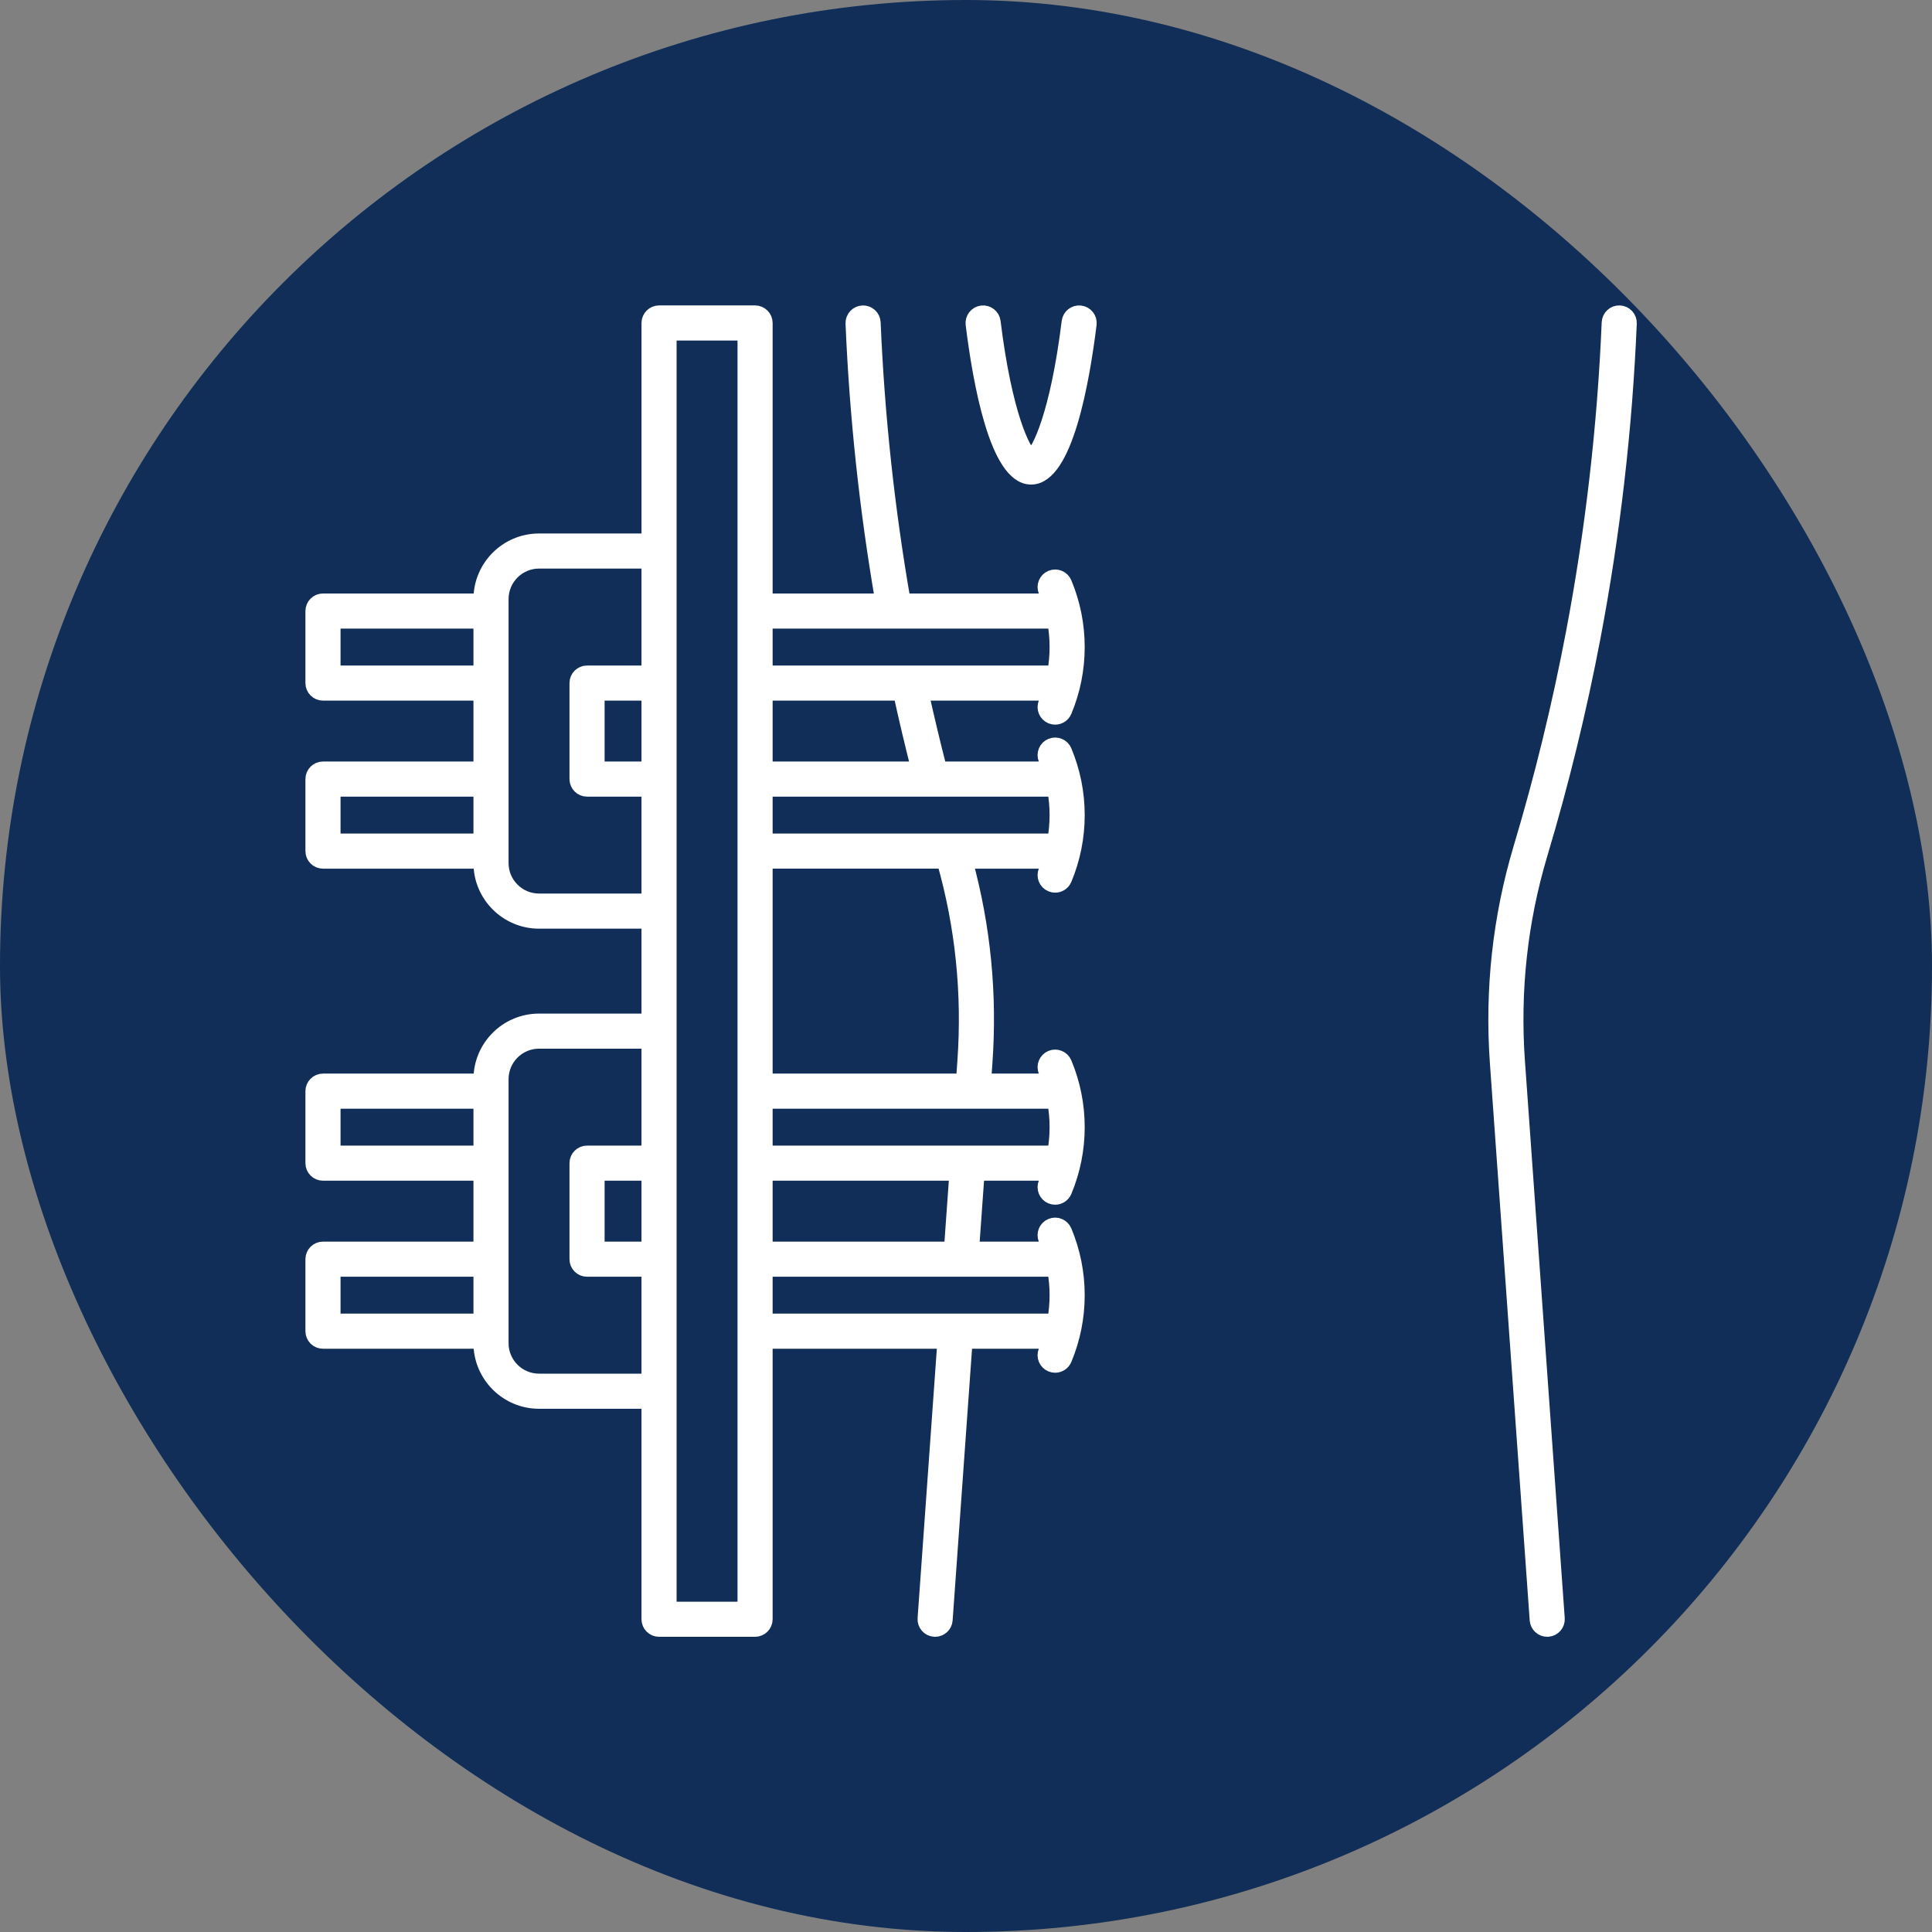
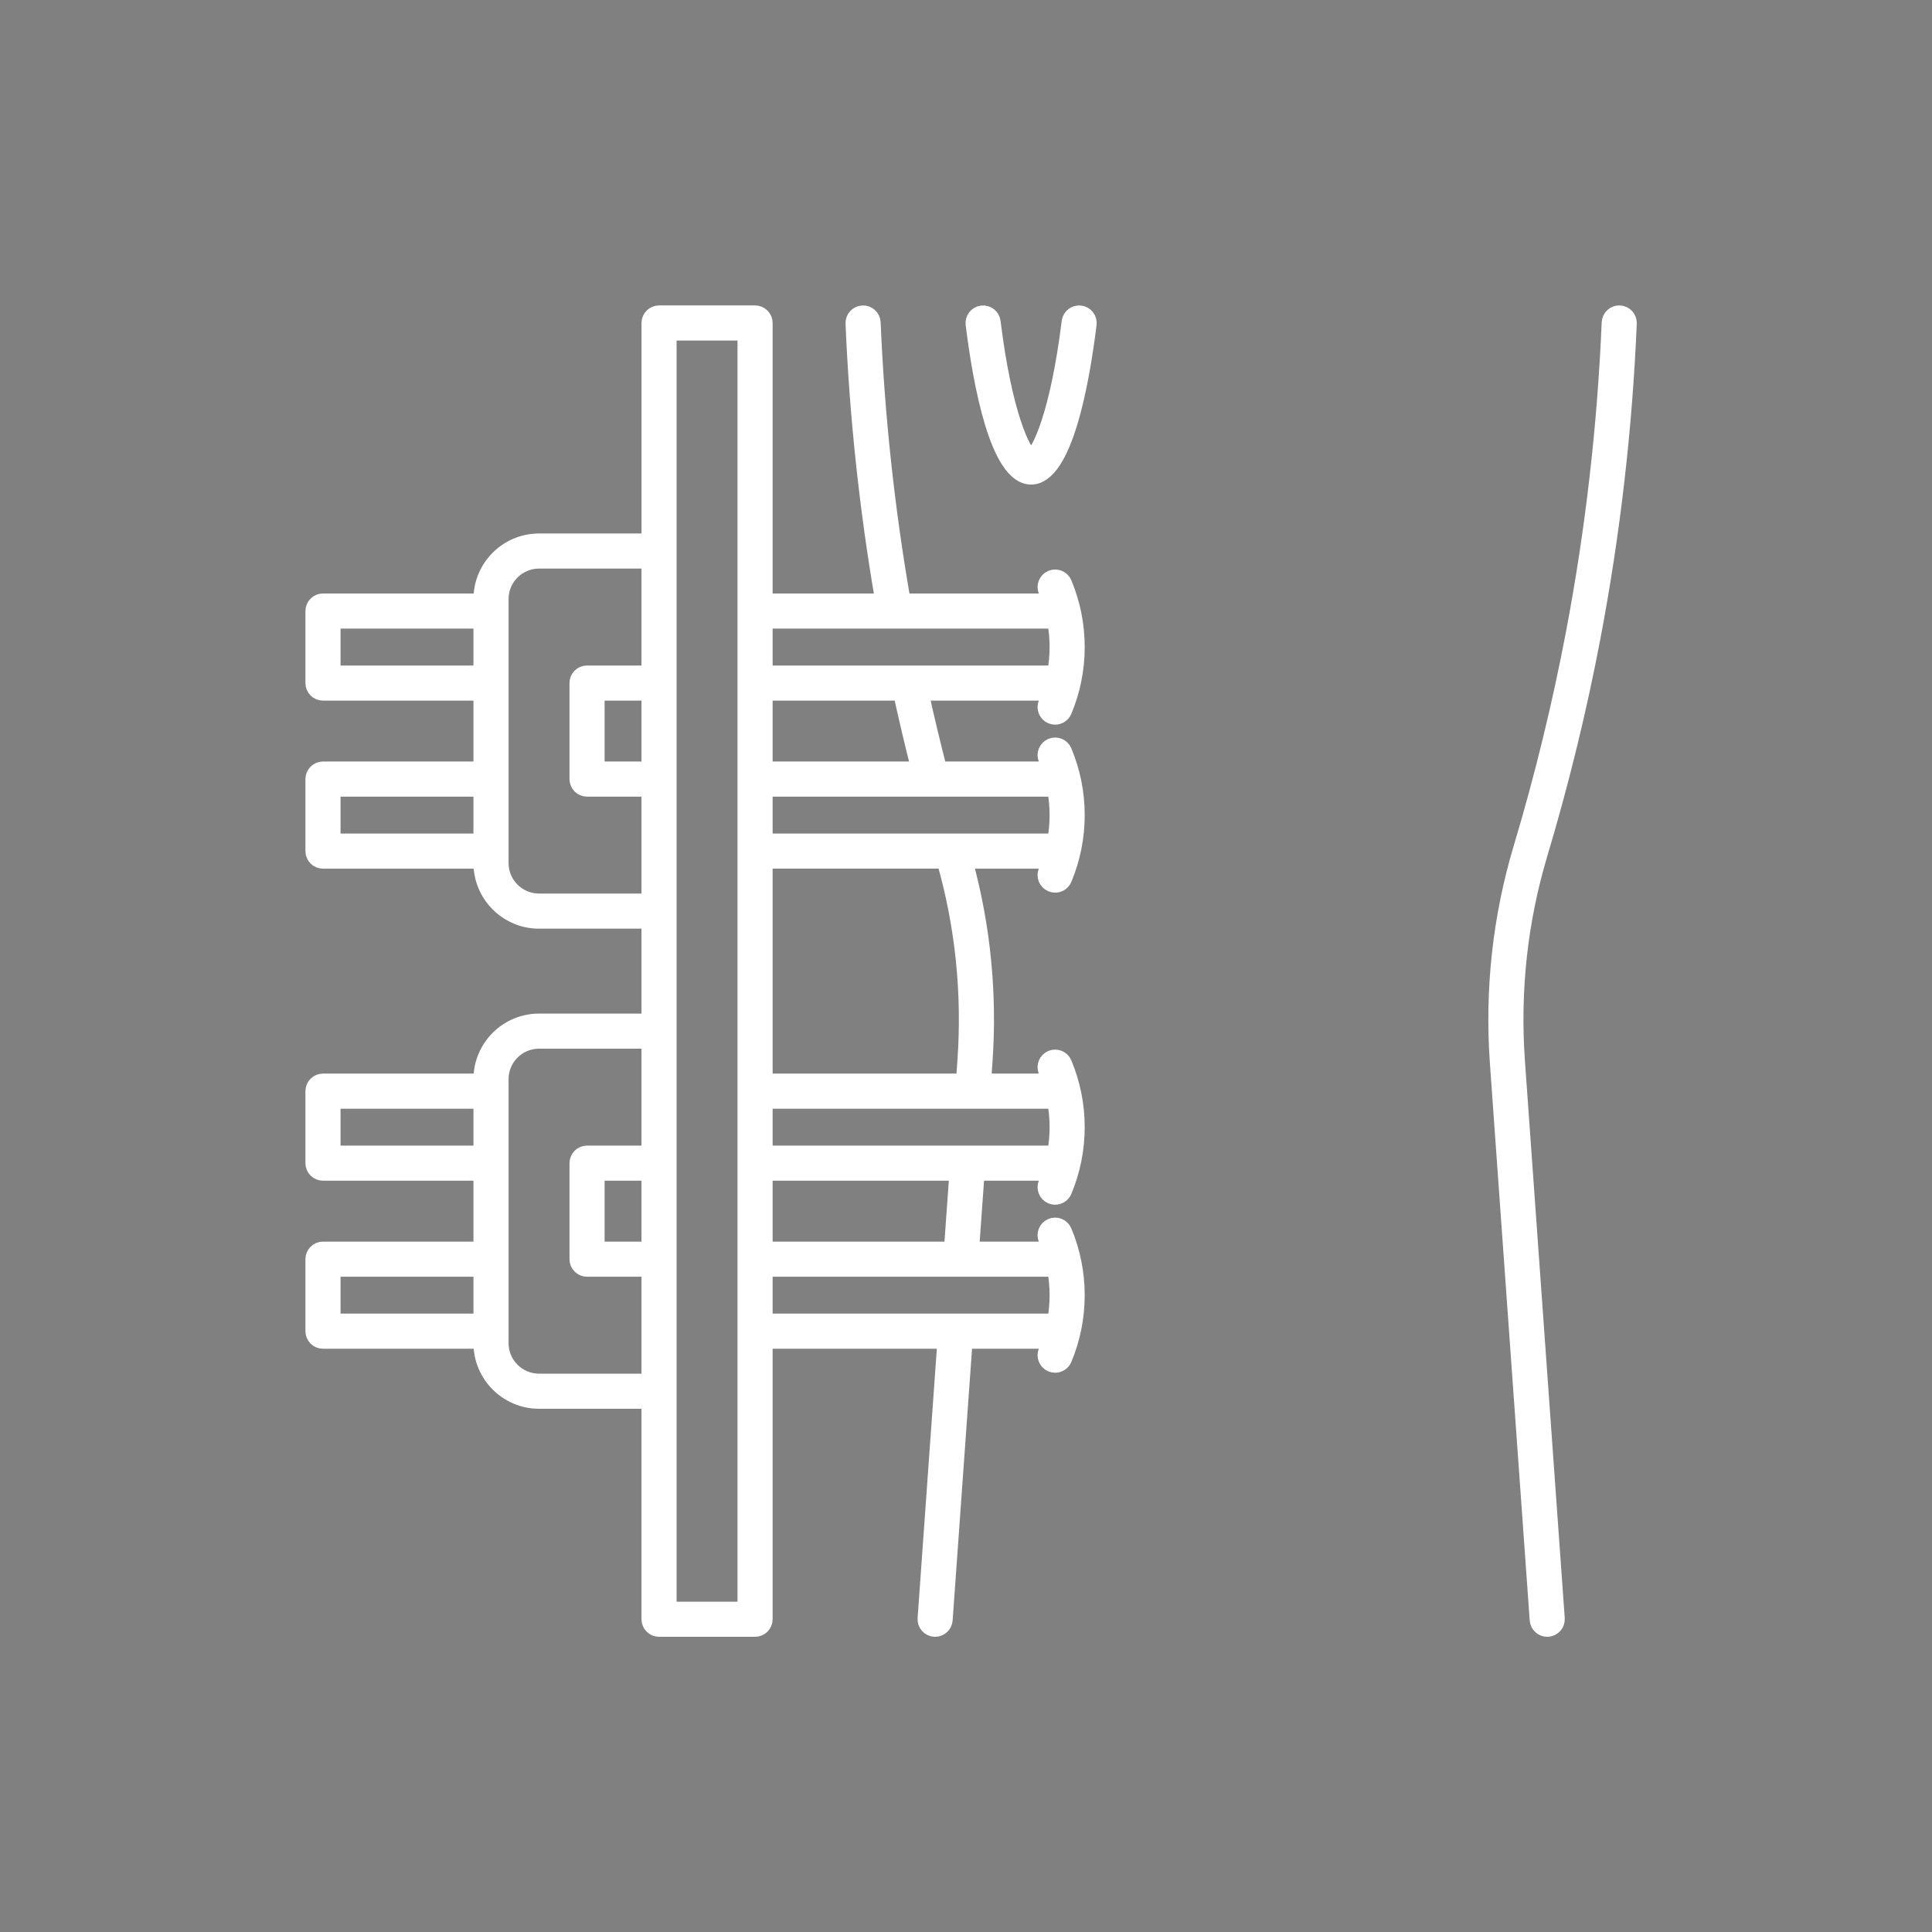
<svg xmlns="http://www.w3.org/2000/svg" width="68" height="68" viewBox="0 0 68 68" fill="none">
  <rect x="0" y="0" width="68" height="68" fill="#808080" stroke="none" />
-   <rect width="68" height="68" rx="34" fill="#102E57" />
  <path d="M11.368 43.951C11.165 43.951 11 44.116 11 44.319V46.853C11 47.057 11.165 47.221 11.368 47.221C11.369 47.221 11.37 47.221 11.371 47.221C11.454 47.221 15.635 47.221 16.914 47.221V47.276C16.914 48.41 17.838 49.334 18.972 49.334H22.828V56.992C22.828 57.195 22.993 57.36 23.197 57.36H26.576C26.779 57.36 26.944 57.195 26.944 56.992V47.221C27.934 47.221 30.756 47.221 33.242 47.221L32.546 56.966C32.531 57.169 32.684 57.345 32.886 57.359C32.895 57.36 32.904 57.36 32.913 57.36C33.104 57.36 33.266 57.212 33.28 57.018L33.98 47.221C35.2 47.221 36.276 47.221 36.922 47.221C36.884 47.334 36.844 47.446 36.797 47.557C36.719 47.744 36.808 47.96 36.996 48.038C37.042 48.057 37.09 48.066 37.137 48.066C37.281 48.066 37.418 47.981 37.477 47.84C37.776 47.122 37.928 46.364 37.928 45.586C37.928 44.809 37.776 44.05 37.477 43.333C37.399 43.145 37.183 43.056 36.996 43.134C36.808 43.213 36.719 43.428 36.797 43.615C36.844 43.726 36.884 43.838 36.922 43.951H34.213L34.402 41.307H36.922C36.884 41.42 36.844 41.532 36.797 41.643C36.719 41.83 36.808 42.046 36.996 42.124C37.042 42.143 37.09 42.152 37.137 42.152C37.281 42.152 37.418 42.067 37.477 41.926C37.776 41.208 37.928 40.45 37.928 39.672C37.928 38.895 37.776 38.136 37.477 37.419C37.399 37.231 37.183 37.142 36.996 37.22C36.808 37.299 36.719 37.514 36.797 37.702C36.844 37.812 36.884 37.924 36.922 38.037C36.395 38.037 35.581 38.037 34.636 38.037L34.68 37.408C34.852 35.005 34.62 32.624 33.99 30.324C35.207 30.324 36.278 30.324 36.922 30.324C36.884 30.436 36.844 30.549 36.797 30.659C36.719 30.847 36.808 31.062 36.996 31.14C37.042 31.16 37.09 31.169 37.137 31.169C37.281 31.169 37.418 31.084 37.477 30.942C37.776 30.225 37.928 29.466 37.928 28.689C37.928 27.911 37.776 27.153 37.477 26.435C37.399 26.247 37.183 26.159 36.996 26.237C36.808 26.315 36.719 26.53 36.797 26.718C36.844 26.829 36.884 26.941 36.922 27.053H33.076C32.85 26.178 32.639 25.293 32.444 24.41H36.922C36.884 24.523 36.843 24.635 36.797 24.745C36.719 24.933 36.808 25.148 36.996 25.227C37.042 25.246 37.09 25.255 37.137 25.255C37.281 25.255 37.418 25.17 37.477 25.028C37.776 24.311 37.928 23.552 37.928 22.775C37.928 21.997 37.776 21.239 37.477 20.521C37.398 20.333 37.183 20.245 36.996 20.323C36.808 20.401 36.719 20.616 36.797 20.804C36.843 20.915 36.884 21.027 36.922 21.14C35.907 21.14 33.829 21.14 31.799 21.14C31.237 17.914 30.883 14.623 30.746 11.353C30.737 11.15 30.565 10.992 30.363 11.001C30.16 11.01 30.002 11.181 30.01 11.384C30.147 14.644 30.498 17.923 31.052 21.14C29.276 21.14 27.648 21.14 26.944 21.14V11.368C26.944 11.165 26.779 11 26.576 11H23.197C22.993 11 22.829 11.165 22.829 11.368V19.027H18.972C17.837 19.027 16.914 19.95 16.914 21.085V21.139C15.635 21.139 11.454 21.139 11.371 21.139C11.37 21.139 11.369 21.139 11.368 21.139C11.165 21.139 11 21.304 11 21.507V24.041C11 24.245 11.165 24.41 11.368 24.41H16.914V27.053H11.368C11.165 27.053 11 27.218 11 27.421V29.956C11 30.159 11.165 30.324 11.368 30.324C11.369 30.324 11.37 30.324 11.371 30.324C11.454 30.323 15.635 30.324 16.914 30.324V30.378C16.914 31.513 17.838 32.436 18.972 32.436H22.828V35.925H18.972C17.837 35.925 16.914 36.848 16.914 37.983V38.037C15.635 38.037 11.454 38.037 11.371 38.037C11.37 38.037 11.369 38.037 11.368 38.037C11.165 38.037 11 38.202 11 38.405V40.94C11 41.143 11.165 41.307 11.368 41.307H16.914V43.951H11.368V43.951ZM37.192 45.586C37.192 45.89 37.164 46.19 37.111 46.485C35.308 46.485 28.592 46.485 26.944 46.485V44.687H33.816C33.816 44.687 33.817 44.687 33.818 44.687C33.819 44.687 33.819 44.687 33.819 44.687H37.111C37.164 44.982 37.192 45.282 37.192 45.586ZM33.475 43.951H26.944V41.307H33.664L33.475 43.951ZM37.111 38.773C37.164 39.068 37.192 39.368 37.192 39.672C37.192 39.976 37.164 40.276 37.111 40.571H26.944V38.773C28.12 38.773 31.874 38.773 34.585 38.773C35.674 38.773 36.594 38.773 37.111 38.773ZM33.946 37.356L33.898 38.037C31.274 38.037 28.023 38.037 26.944 38.037V30.323C27.932 30.323 30.743 30.323 33.225 30.323C33.874 32.603 34.117 34.967 33.946 37.356ZM37.192 28.688C37.192 28.992 37.164 29.292 37.111 29.588C35.308 29.587 28.592 29.588 26.944 29.588V27.789H32.788C32.789 27.789 32.79 27.789 32.79 27.789C32.791 27.789 32.792 27.789 32.793 27.789H37.111C37.164 28.084 37.192 28.384 37.192 28.688ZM32.316 27.053H26.944V24.41H31.691C31.883 25.291 32.093 26.177 32.316 27.053ZM35.156 21.875C35.993 21.875 36.687 21.875 37.111 21.875C37.164 22.17 37.192 22.47 37.192 22.774C37.192 23.078 37.164 23.378 37.111 23.674H31.985C31.984 23.674 31.984 23.674 31.983 23.674H26.944V21.875C28.206 21.875 32.431 21.875 35.156 21.875ZM23.564 11.736H26.208V56.624H23.564V11.736ZM11.736 23.674V21.875H12.292L16.914 21.875V23.674H11.736ZM14.325 29.588H11.736V27.789H16.914V29.588H14.325ZM22.828 43.951H21.03V41.307H22.828V43.951ZM22.828 27.053H21.03V24.409H22.828V27.053ZM18.972 31.7C18.243 31.7 17.65 31.107 17.65 30.378V21.085C17.65 20.356 18.243 19.762 18.972 19.762H22.828V23.674H20.662C20.459 23.674 20.294 23.838 20.294 24.041V27.421C20.294 27.624 20.459 27.789 20.662 27.789H22.828V31.7H18.972V31.7ZM17.65 37.983C17.65 37.253 18.243 36.66 18.972 36.66H22.828V40.571H20.662C20.459 40.571 20.294 40.736 20.294 40.939V44.319C20.294 44.522 20.459 44.687 20.662 44.687H22.828V48.598H18.972C18.243 48.598 17.65 48.005 17.65 47.276V37.983ZM14.325 46.485H11.736V44.687H16.914V46.485H14.325ZM11.736 40.571V38.773H12.292L16.914 38.772V40.571H11.736ZM54.223 30.05C53.515 32.414 53.246 34.872 53.423 37.356L54.824 56.966C54.839 57.169 54.686 57.344 54.483 57.359C54.474 57.36 54.465 57.36 54.457 57.36C54.266 57.36 54.104 57.212 54.09 57.018L52.689 37.408C52.506 34.835 52.785 32.288 53.518 29.839C54.26 27.363 54.88 24.821 55.363 22.283C56.047 18.687 56.471 15.01 56.624 11.353C56.633 11.15 56.804 10.991 57.007 11C57.21 11.009 57.368 11.18 57.359 11.383C57.205 15.076 56.776 18.79 56.086 22.42C55.599 24.983 54.972 27.55 54.223 30.05ZM38.347 11.413C38.099 13.427 37.502 16.805 36.292 16.805C35.083 16.805 34.486 13.427 34.237 11.413C34.212 11.212 34.356 11.028 34.557 11.003C34.759 10.978 34.943 11.122 34.968 11.323C35.371 14.596 36.032 15.927 36.292 16.064C36.552 15.927 37.213 14.596 37.617 11.323C37.642 11.122 37.825 10.978 38.027 11.003C38.229 11.028 38.372 11.212 38.347 11.413Z" fill="white" stroke="white" stroke-width="0.5" />
</svg>